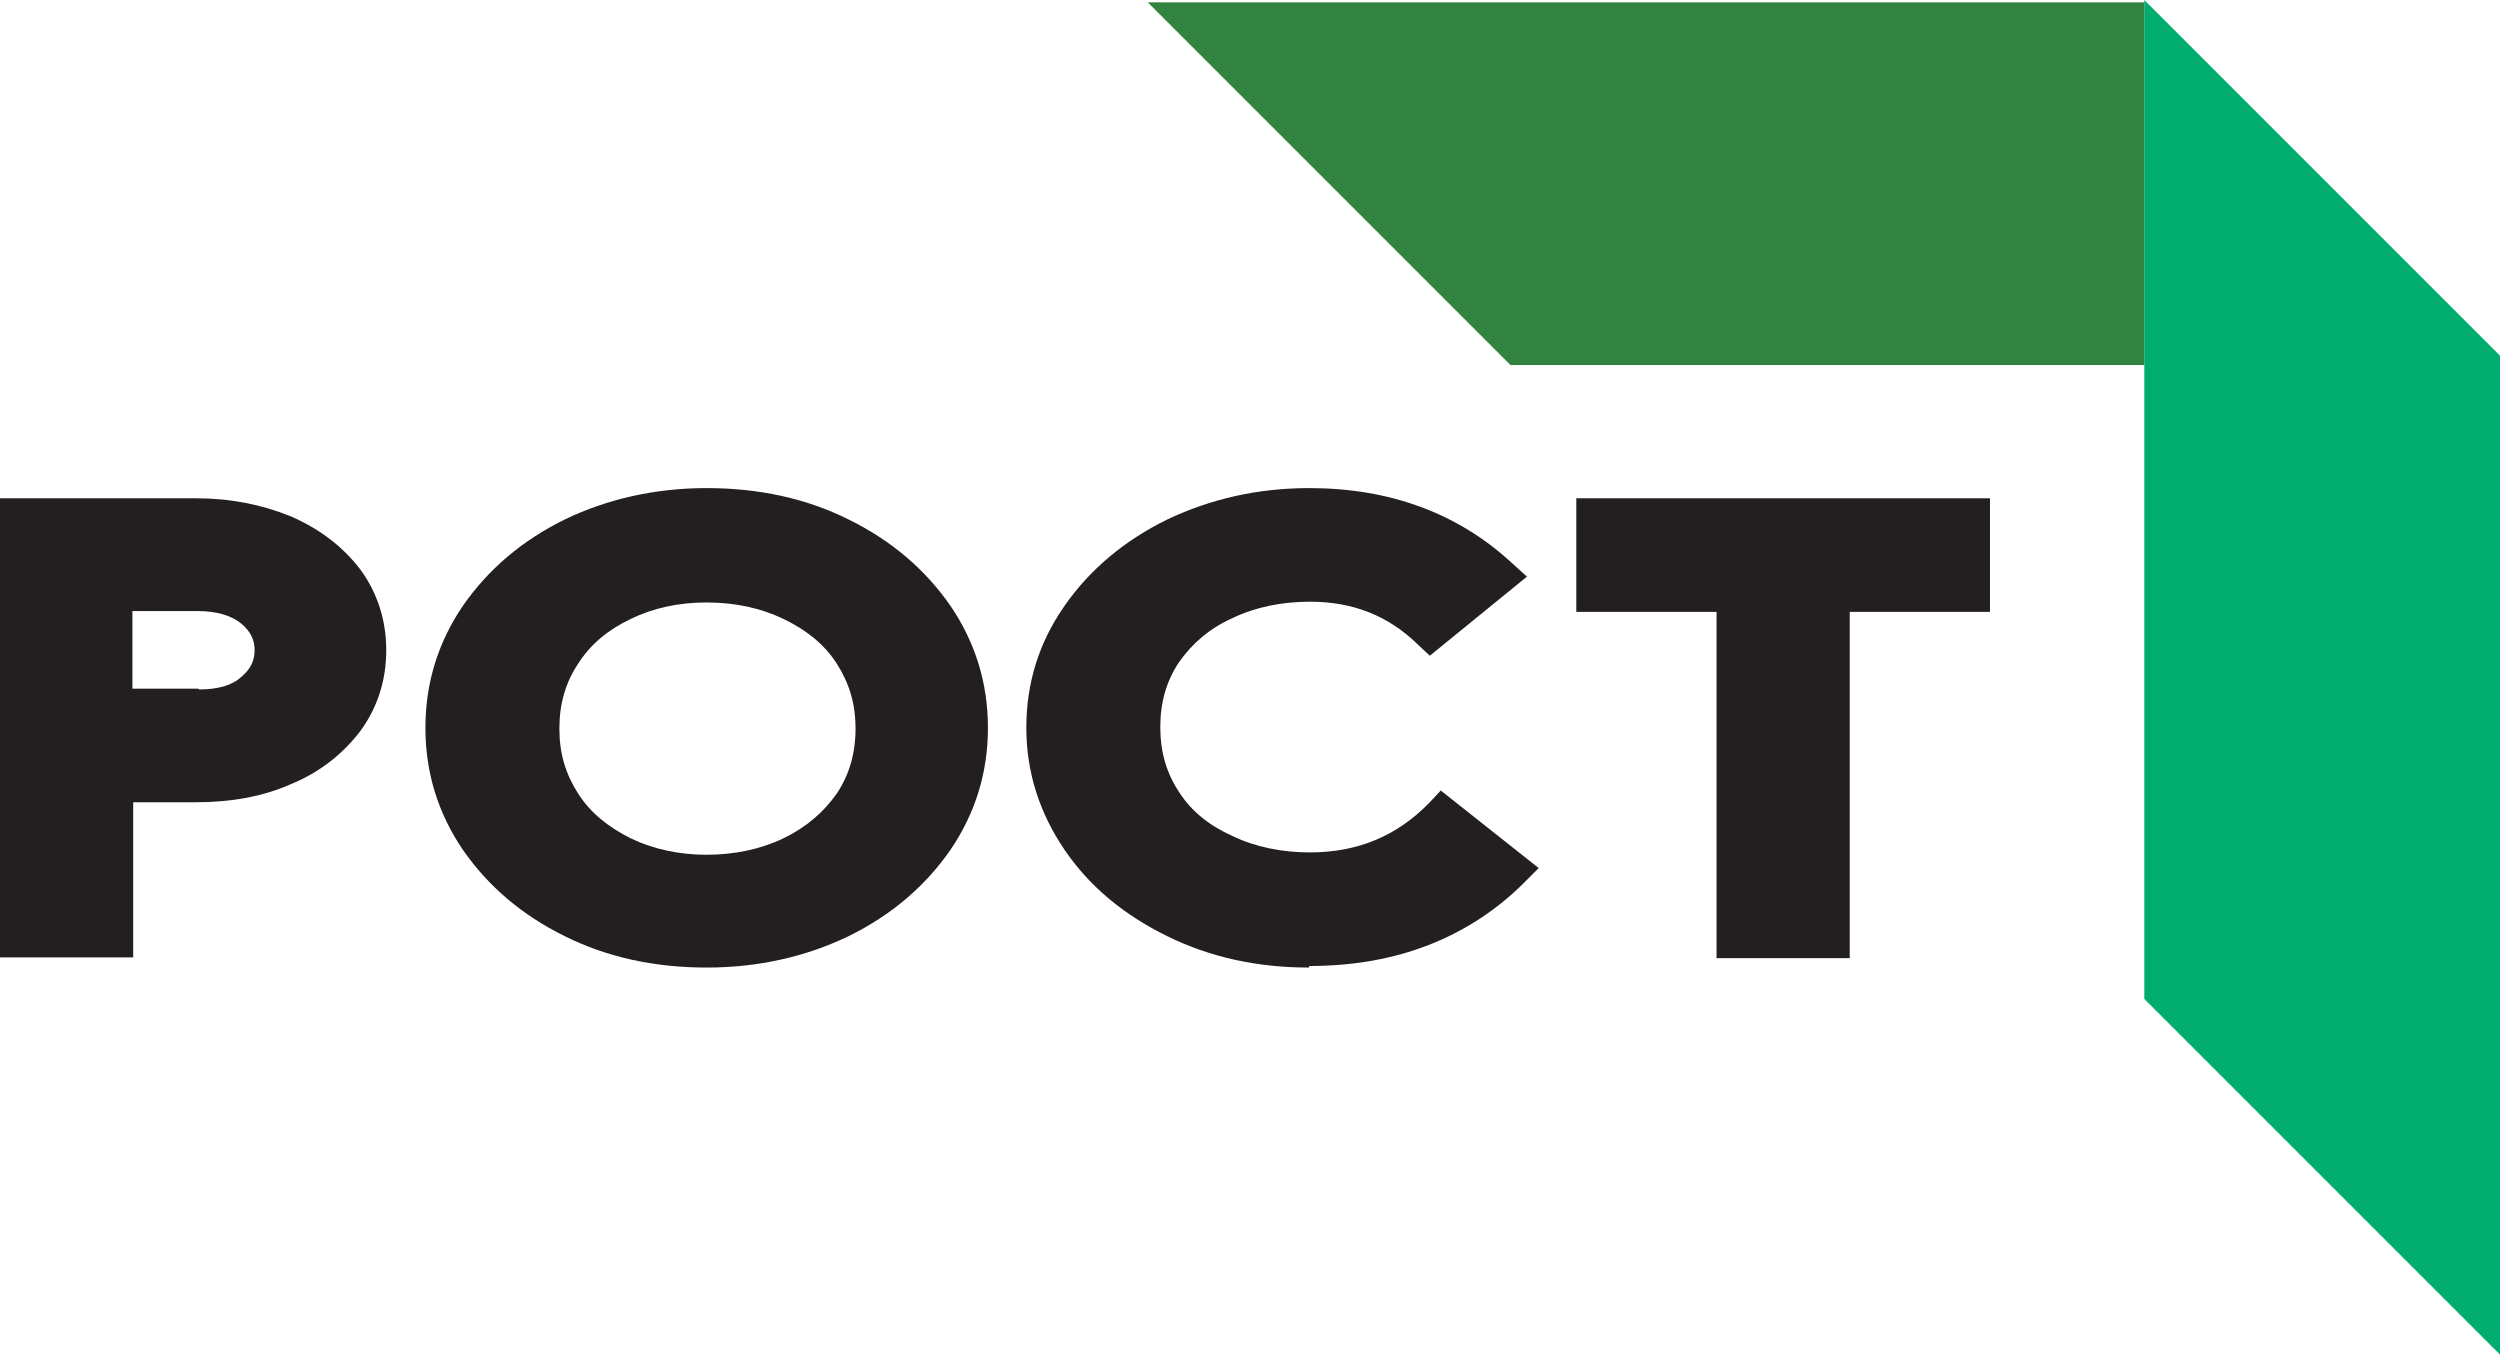
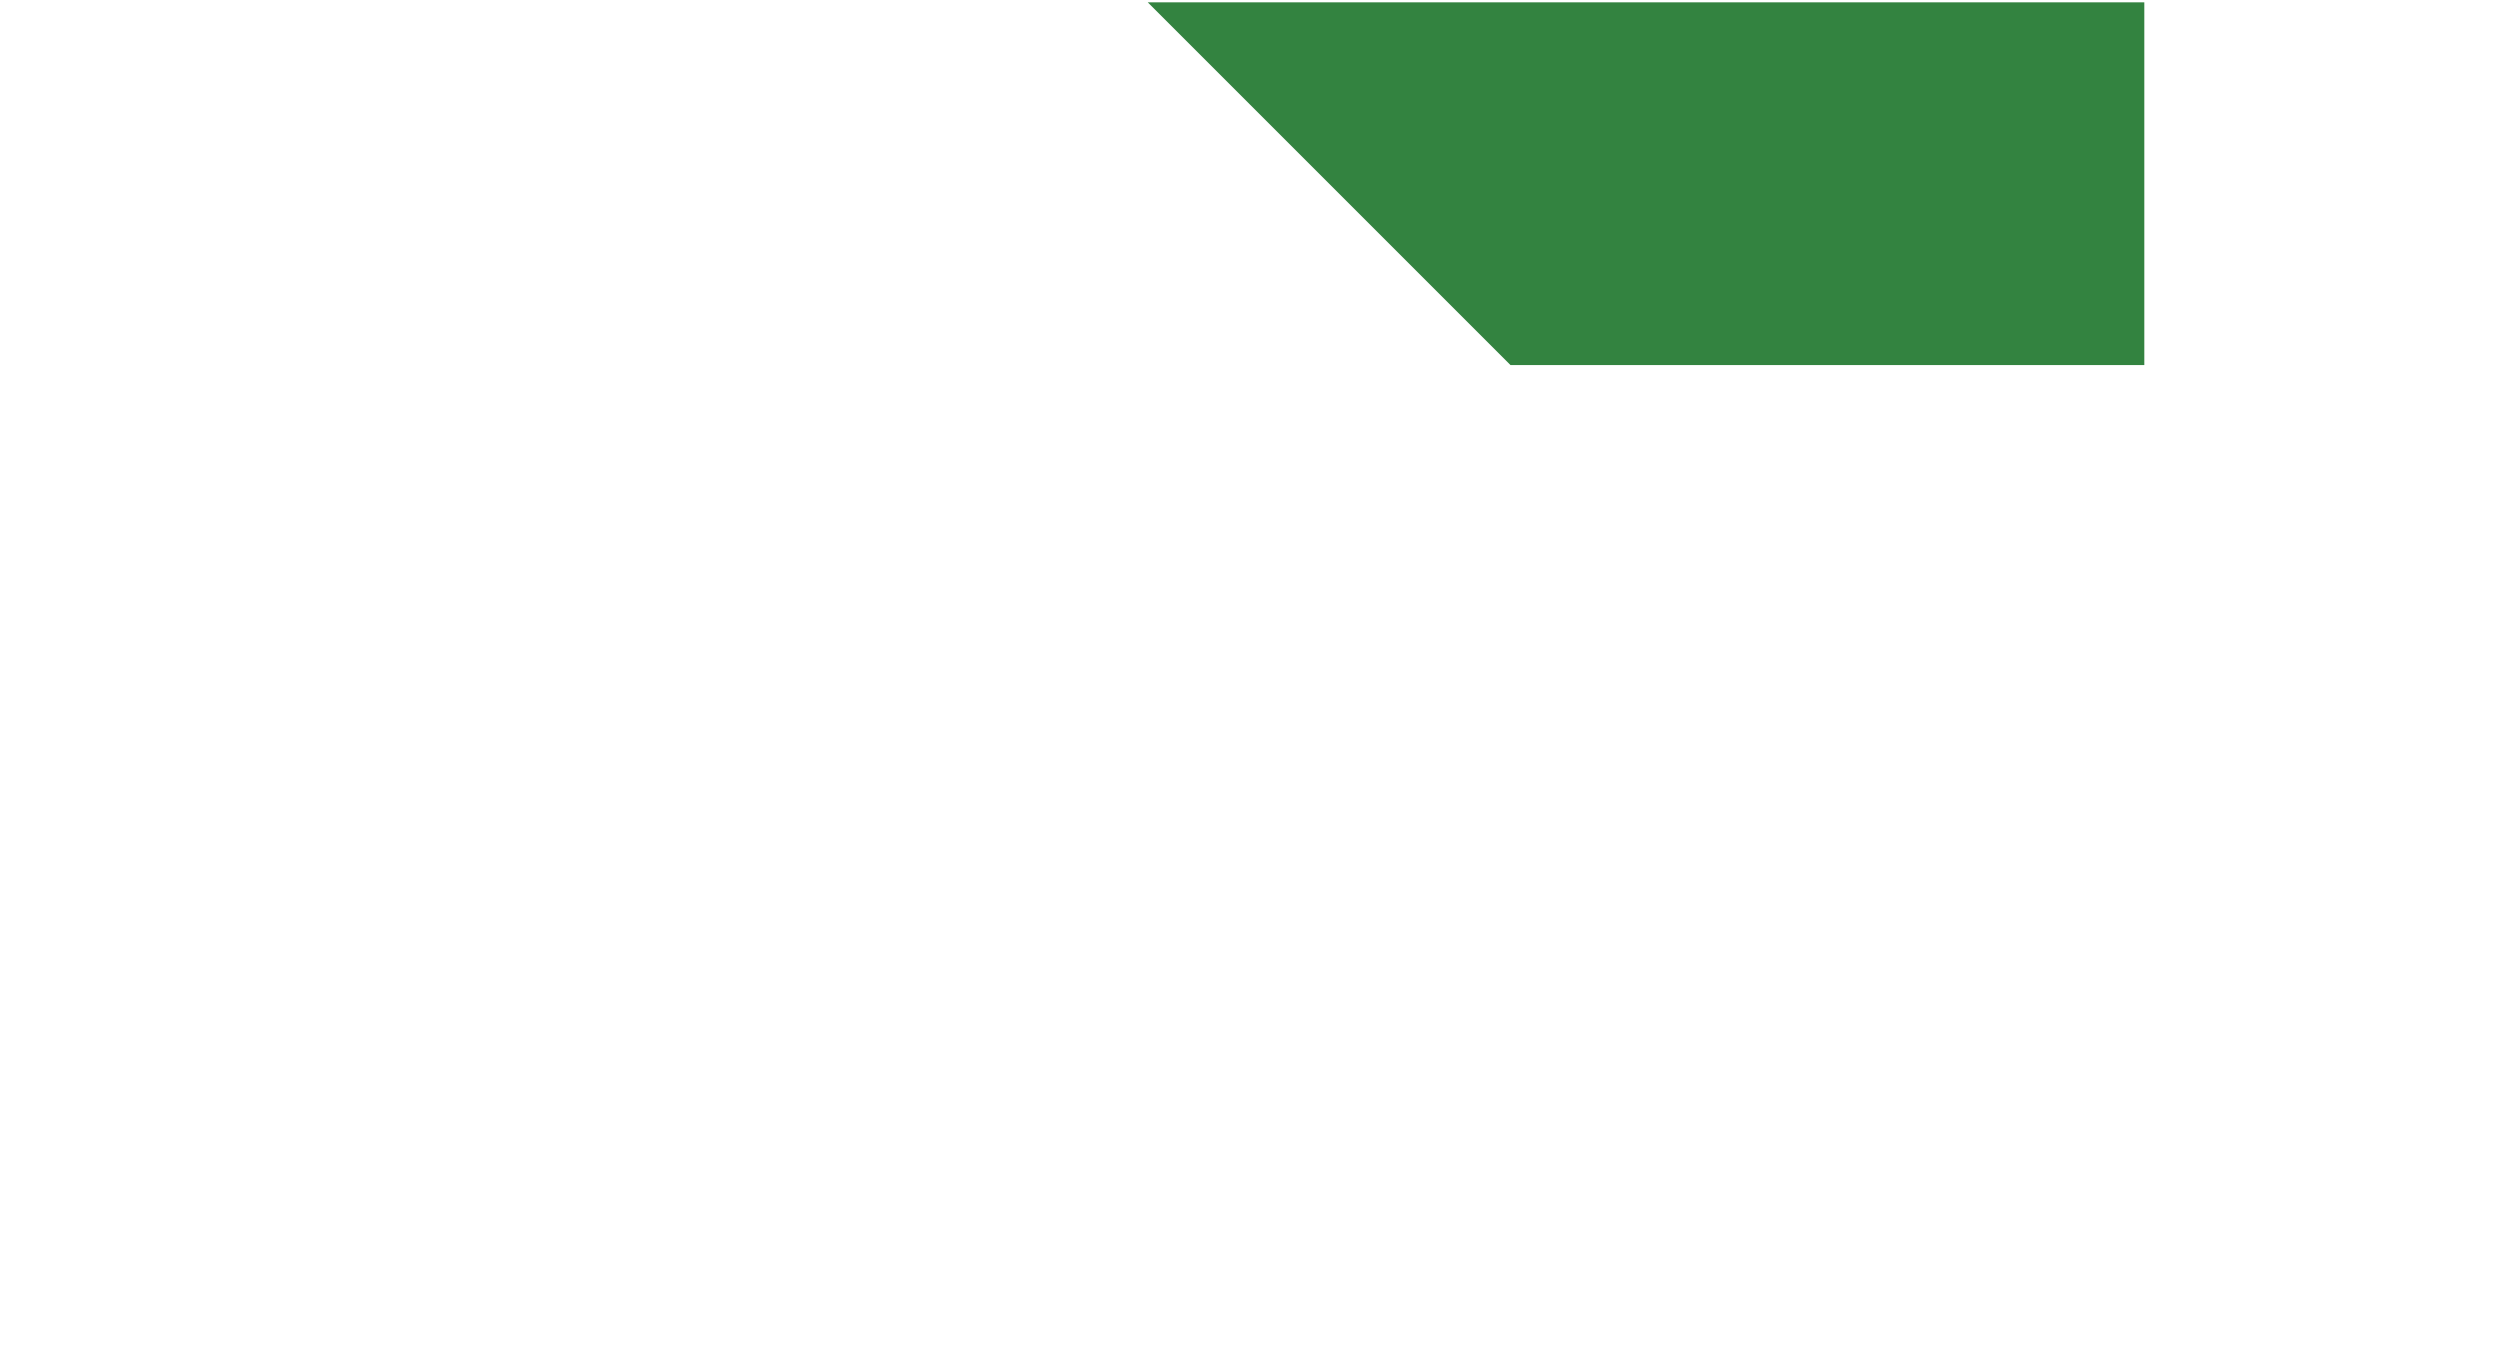
<svg xmlns="http://www.w3.org/2000/svg" id="Layer_2" data-name="Layer 2" viewBox="0 0 31.91 17.29">
  <g id="Layer_1-2" data-name="Layer 1">
    <g>
      <g>
-         <path d="M0,12.23v-5.87h2.5c.44,0,.84.08,1.21.23.37.16.67.39.89.68.22.3.33.65.33,1.03s-.11.73-.33,1.03c-.22.29-.52.53-.89.68-.36.16-.77.23-1.21.23h-.8v1.98H0ZM2.54,8.8c.24,0,.42-.05.54-.16.12-.1.17-.21.17-.34s-.05-.24-.17-.34c-.12-.1-.31-.16-.55-.16h-.84v.99h.84Z" style="fill: #231f20;" />
-         <path d="M9.02,12.35c-.66,0-1.27-.13-1.81-.4-.55-.27-.98-.64-1.3-1.1-.32-.47-.48-.99-.48-1.56s.16-1.09.48-1.56c.32-.46.75-.83,1.3-1.1.54-.26,1.15-.4,1.81-.4s1.27.13,1.81.4c.55.27.98.64,1.3,1.1.32.47.48.99.48,1.56s-.16,1.09-.48,1.56c-.32.46-.75.83-1.3,1.1-.54.26-1.15.4-1.81.4ZM9.02,7.69c-.36,0-.68.07-.97.21-.29.14-.51.32-.67.57-.16.24-.24.51-.24.83s.08.58.24.83c.16.25.39.43.67.57.29.14.62.21.97.21s.69-.07.98-.21c.29-.14.51-.33.68-.57.16-.24.24-.51.24-.83s-.08-.58-.24-.83c-.16-.25-.39-.43-.68-.57-.29-.14-.62-.21-.98-.21Z" style="fill: #231f20;" />
-         <path d="M16.71,12.35c-.66,0-1.26-.13-1.81-.4-.55-.27-.99-.63-1.31-1.1-.32-.47-.49-.99-.49-1.56s.16-1.09.49-1.56c.32-.46.76-.83,1.31-1.1.55-.26,1.15-.4,1.81-.4,1.03,0,1.89.32,2.57.94l.21.19-1.24,1.01-.16-.15c-.37-.36-.82-.54-1.37-.54-.36,0-.7.07-.99.21-.29.13-.51.32-.68.56-.16.24-.24.51-.24.83s.08.59.24.83c.16.25.39.43.68.56.29.14.63.21.99.21.61,0,1.11-.21,1.52-.63l.15-.16,1.25.99-.19.19c-.34.34-.75.61-1.21.79-.46.18-.97.27-1.53.27Z" style="fill: #231f20;" />
-         <polygon points="21.91 12.23 21.91 7.81 20.12 7.81 20.12 6.36 25.4 6.36 25.4 7.81 23.61 7.81 23.61 12.23 21.91 12.23" style="fill: #231f20;" />
-       </g>
+         </g>
      <g>
-         <polygon points="31.91 4.54 31.91 17.29 29.57 14.95 27.37 12.75 27.37 0 27.4 .03 29.57 2.2 31.91 4.54" style="fill: #00ac6e;" />
        <polygon points="27.37 .03 27.37 4.66 19.28 4.66 18.29 3.67 15.95 1.33 14.65 .03 27.37 .03" style="fill: #338340;" />
      </g>
    </g>
  </g>
</svg>